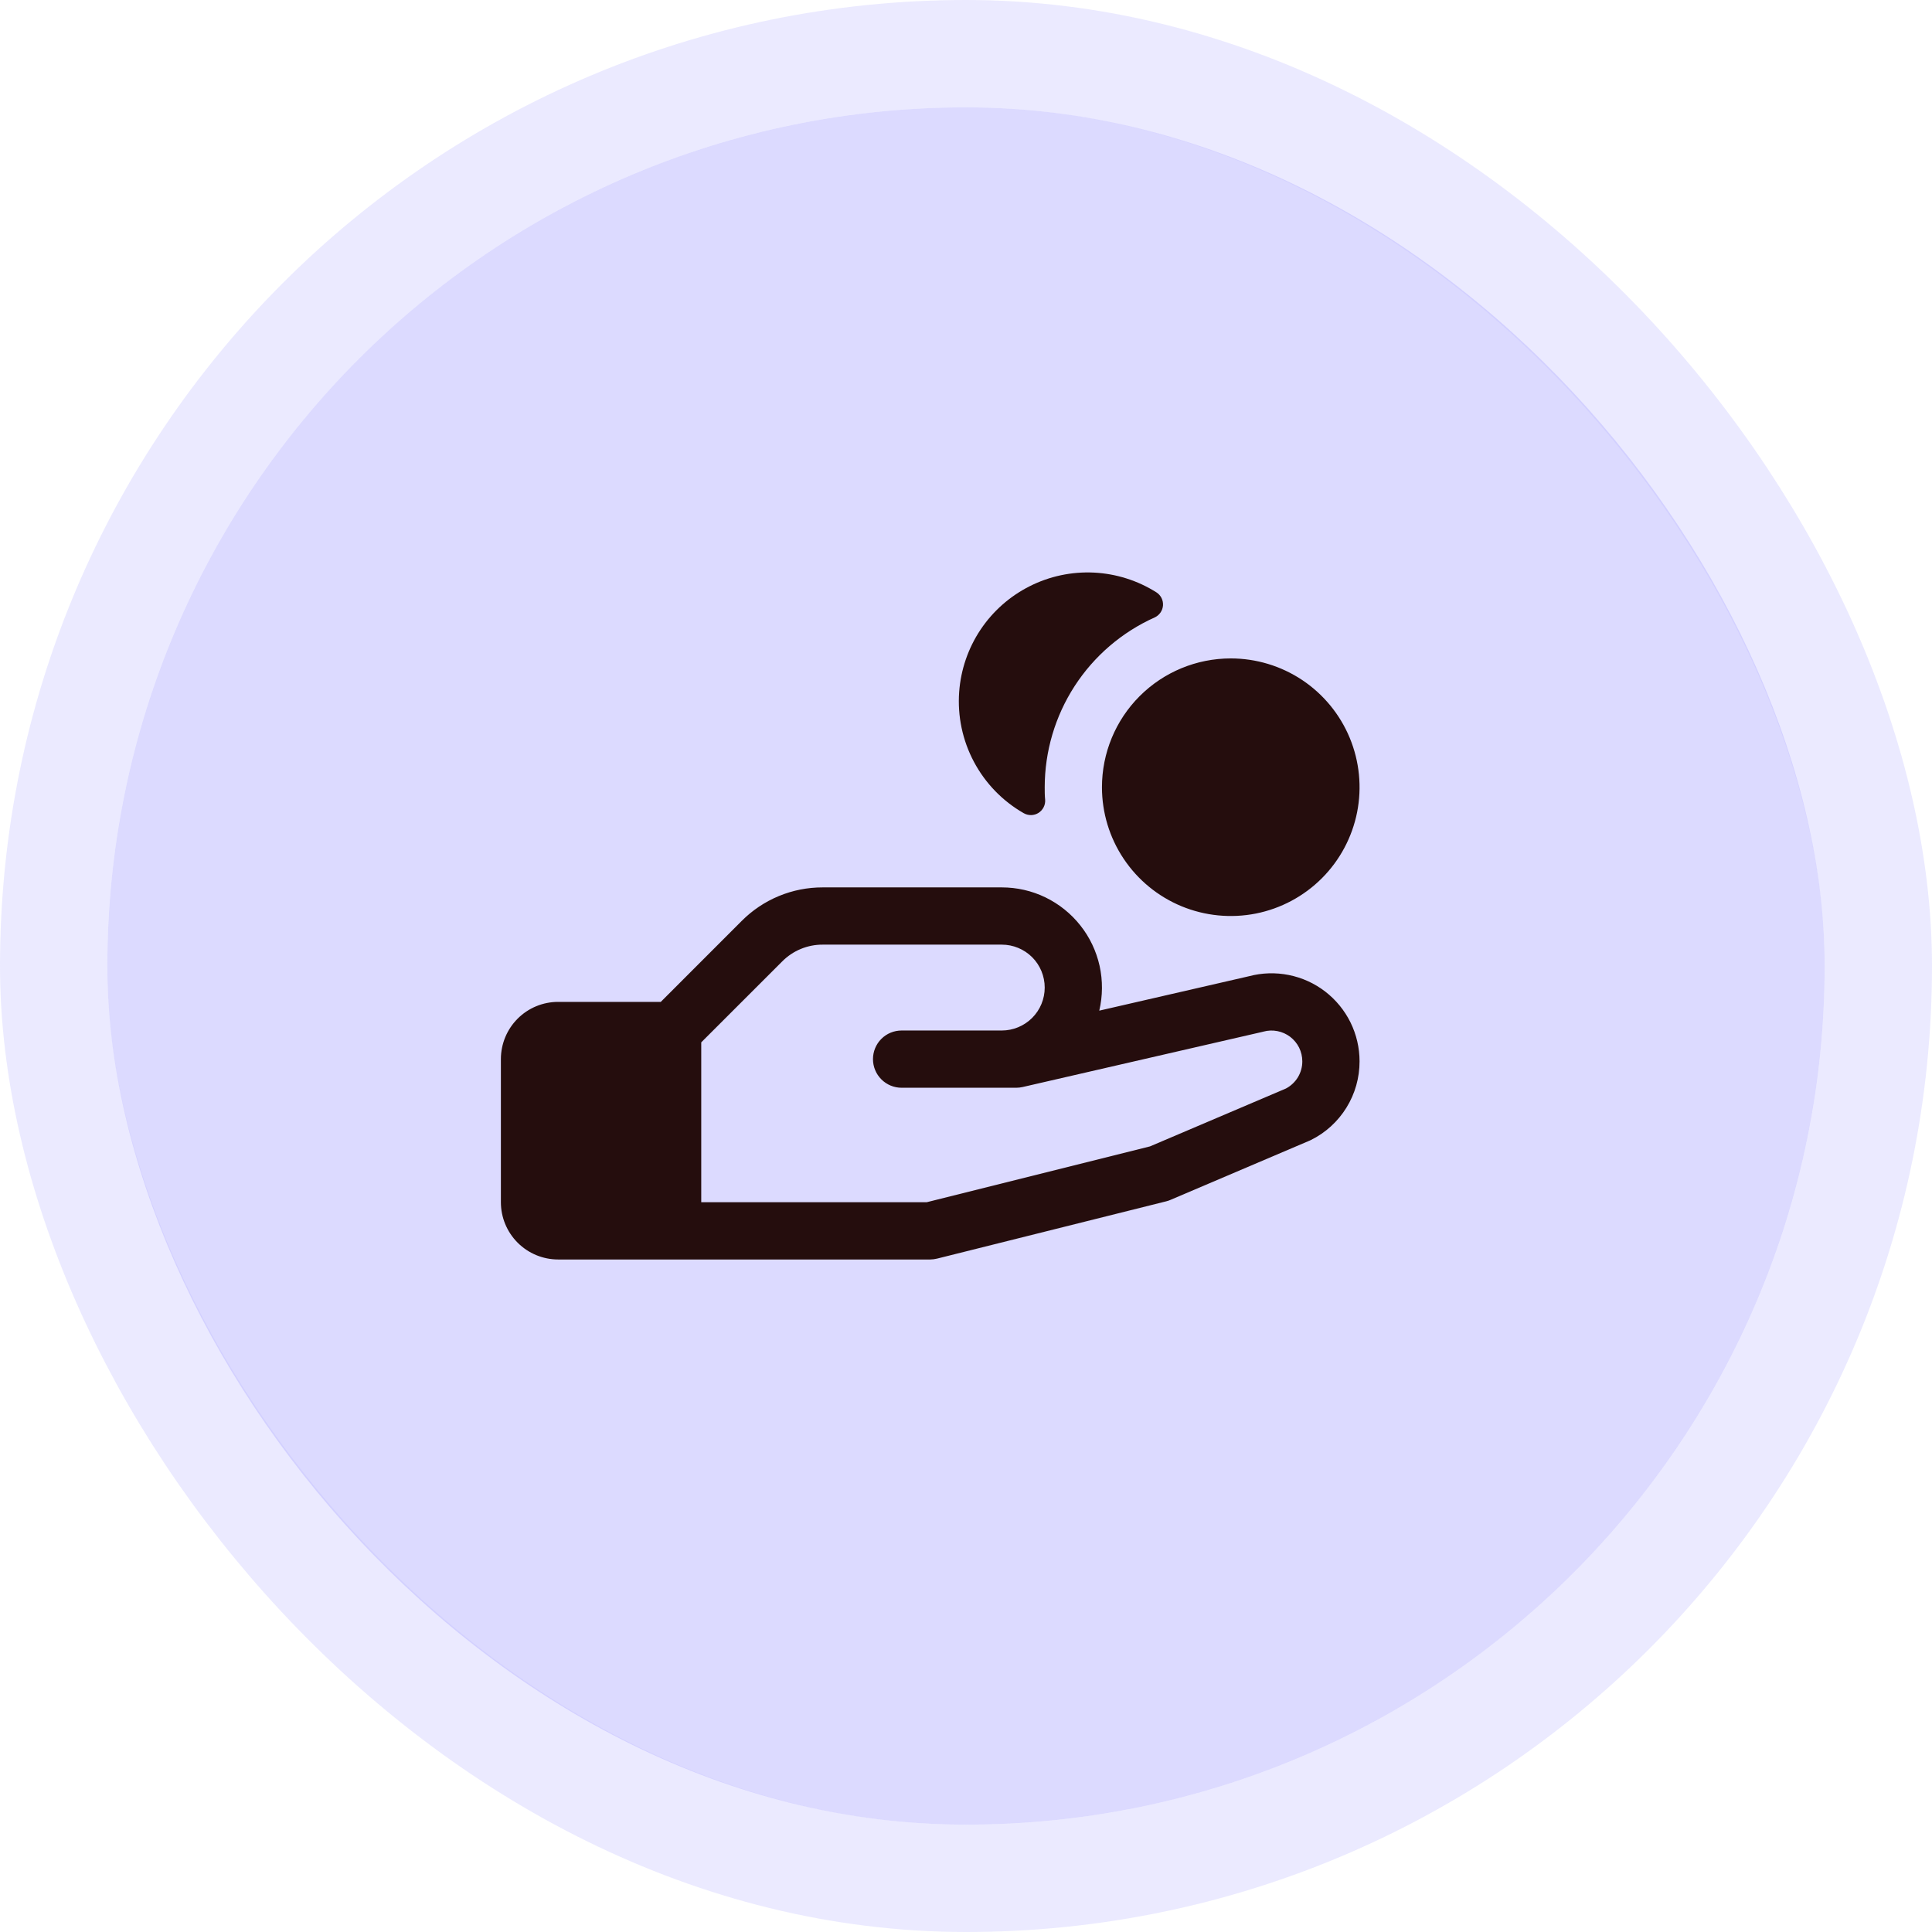
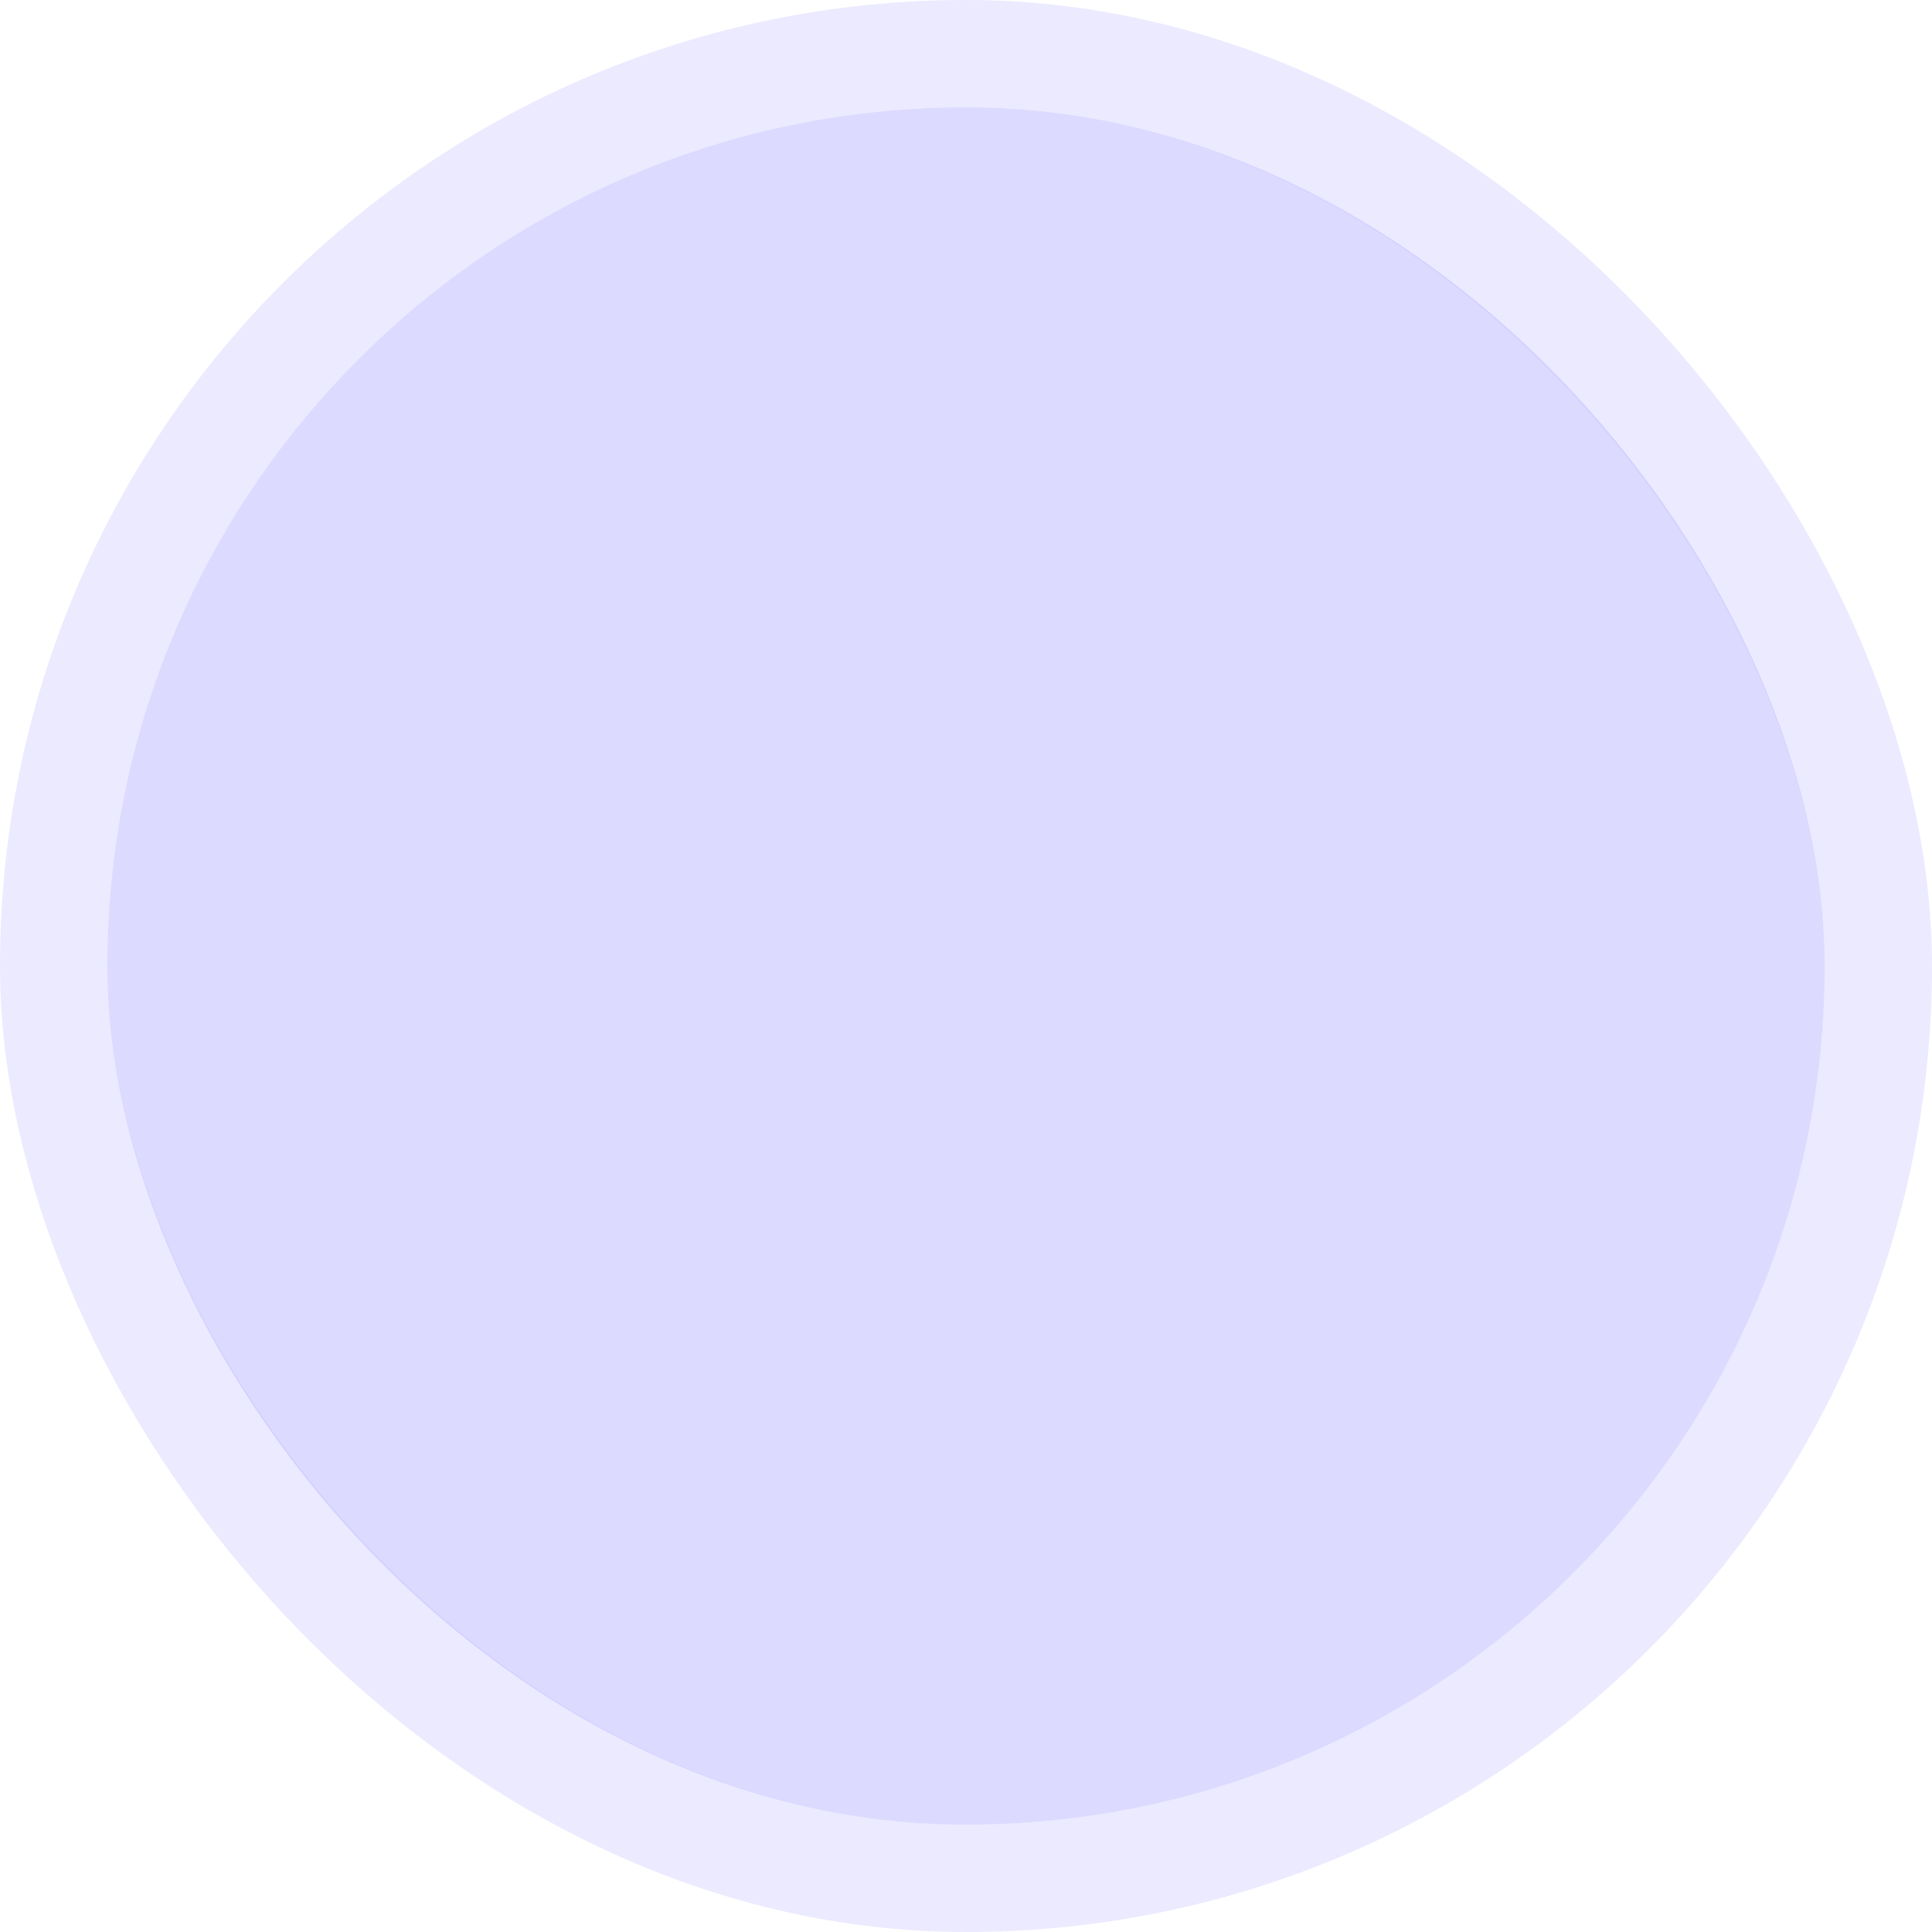
<svg xmlns="http://www.w3.org/2000/svg" width="54" height="54" viewBox="0 0 54 54" fill="none">
  <rect x="3" y="3" width="48" height="48" rx="24" fill="#BAB7FF" fill-opacity="0.5" />
  <rect x="1.5" y="1.5" width="51" height="51" rx="25.5" stroke="#BAB7FF" stroke-opacity="0.3" stroke-width="3" />
-   <path d="M26.809 19.341C26.854 18.72 27.059 18.121 27.404 17.603C27.749 17.085 28.223 16.666 28.779 16.386C29.334 16.105 29.953 15.974 30.575 16.004C31.197 16.035 31.8 16.226 32.326 16.559C32.386 16.598 32.434 16.653 32.466 16.717C32.498 16.782 32.511 16.854 32.506 16.925C32.5 16.997 32.475 17.066 32.434 17.124C32.392 17.183 32.336 17.23 32.27 17.259C31.356 17.67 30.58 18.336 30.035 19.178C29.491 20.02 29.201 21 29.2 22.003C29.2 22.12 29.2 22.237 29.212 22.352C29.218 22.424 29.203 22.497 29.17 22.562C29.137 22.627 29.087 22.682 29.026 22.721C28.964 22.76 28.893 22.781 28.82 22.782C28.747 22.783 28.675 22.764 28.612 22.728C28.023 22.391 27.541 21.894 27.222 21.294C26.903 20.695 26.76 20.018 26.809 19.341ZM38 29.664C38.001 30.121 37.875 30.569 37.634 30.958C37.394 31.347 37.05 31.661 36.64 31.864L36.596 31.884L32.713 33.538C32.675 33.555 32.635 33.568 32.594 33.578L26.194 35.178C26.131 35.194 26.065 35.202 26 35.203H15.6C15.176 35.203 14.769 35.034 14.469 34.734C14.169 34.434 14 34.027 14 33.603V29.603C14 29.178 14.169 28.771 14.469 28.471C14.769 28.171 15.176 28.003 15.6 28.003H18.469L20.731 25.74C21.028 25.442 21.38 25.206 21.769 25.045C22.157 24.884 22.574 24.802 22.994 24.803H28C28.423 24.803 28.84 24.898 29.22 25.082C29.6 25.267 29.934 25.534 30.196 25.866C30.459 26.197 30.642 26.584 30.734 26.996C30.825 27.409 30.822 27.837 30.725 28.248L34.909 27.286C35.273 27.189 35.655 27.178 36.024 27.252C36.394 27.326 36.741 27.484 37.04 27.714C37.338 27.944 37.58 28.239 37.747 28.577C37.913 28.915 38 29.287 38 29.664ZM36.4 29.664C36.4 29.532 36.369 29.401 36.311 29.282C36.252 29.164 36.167 29.061 36.062 28.98C35.956 28.9 35.834 28.845 35.704 28.82C35.575 28.794 35.441 28.799 35.313 28.834L35.282 28.842L28.582 30.383C28.523 30.396 28.463 30.403 28.403 30.403H25.2C24.988 30.403 24.784 30.319 24.634 30.168C24.484 30.018 24.4 29.815 24.4 29.603C24.4 29.391 24.484 29.187 24.634 29.037C24.784 28.887 24.988 28.803 25.2 28.803H28C28.318 28.803 28.623 28.676 28.849 28.451C29.074 28.226 29.2 27.921 29.2 27.603C29.2 27.285 29.074 26.979 28.849 26.754C28.623 26.529 28.318 26.403 28 26.403H22.994C22.784 26.402 22.576 26.443 22.381 26.524C22.187 26.604 22.011 26.723 21.863 26.872L19.6 29.134V33.603H25.9L32.143 32.042L35.943 30.424C36.081 30.351 36.197 30.241 36.278 30.108C36.358 29.974 36.401 29.82 36.4 29.664ZM30.8 22.003C30.8 22.715 31.011 23.411 31.407 24.003C31.802 24.595 32.364 25.056 33.022 25.329C33.68 25.601 34.404 25.672 35.102 25.534C35.801 25.395 36.442 25.052 36.946 24.548C37.449 24.045 37.792 23.403 37.931 22.705C38.07 22.007 37.998 21.283 37.726 20.625C37.453 19.967 36.992 19.405 36.4 19.009C35.808 18.614 35.112 18.403 34.4 18.403C33.445 18.403 32.529 18.782 31.854 19.457C31.179 20.132 30.8 21.048 30.8 22.003Z" fill="#250D0D" />
</svg>